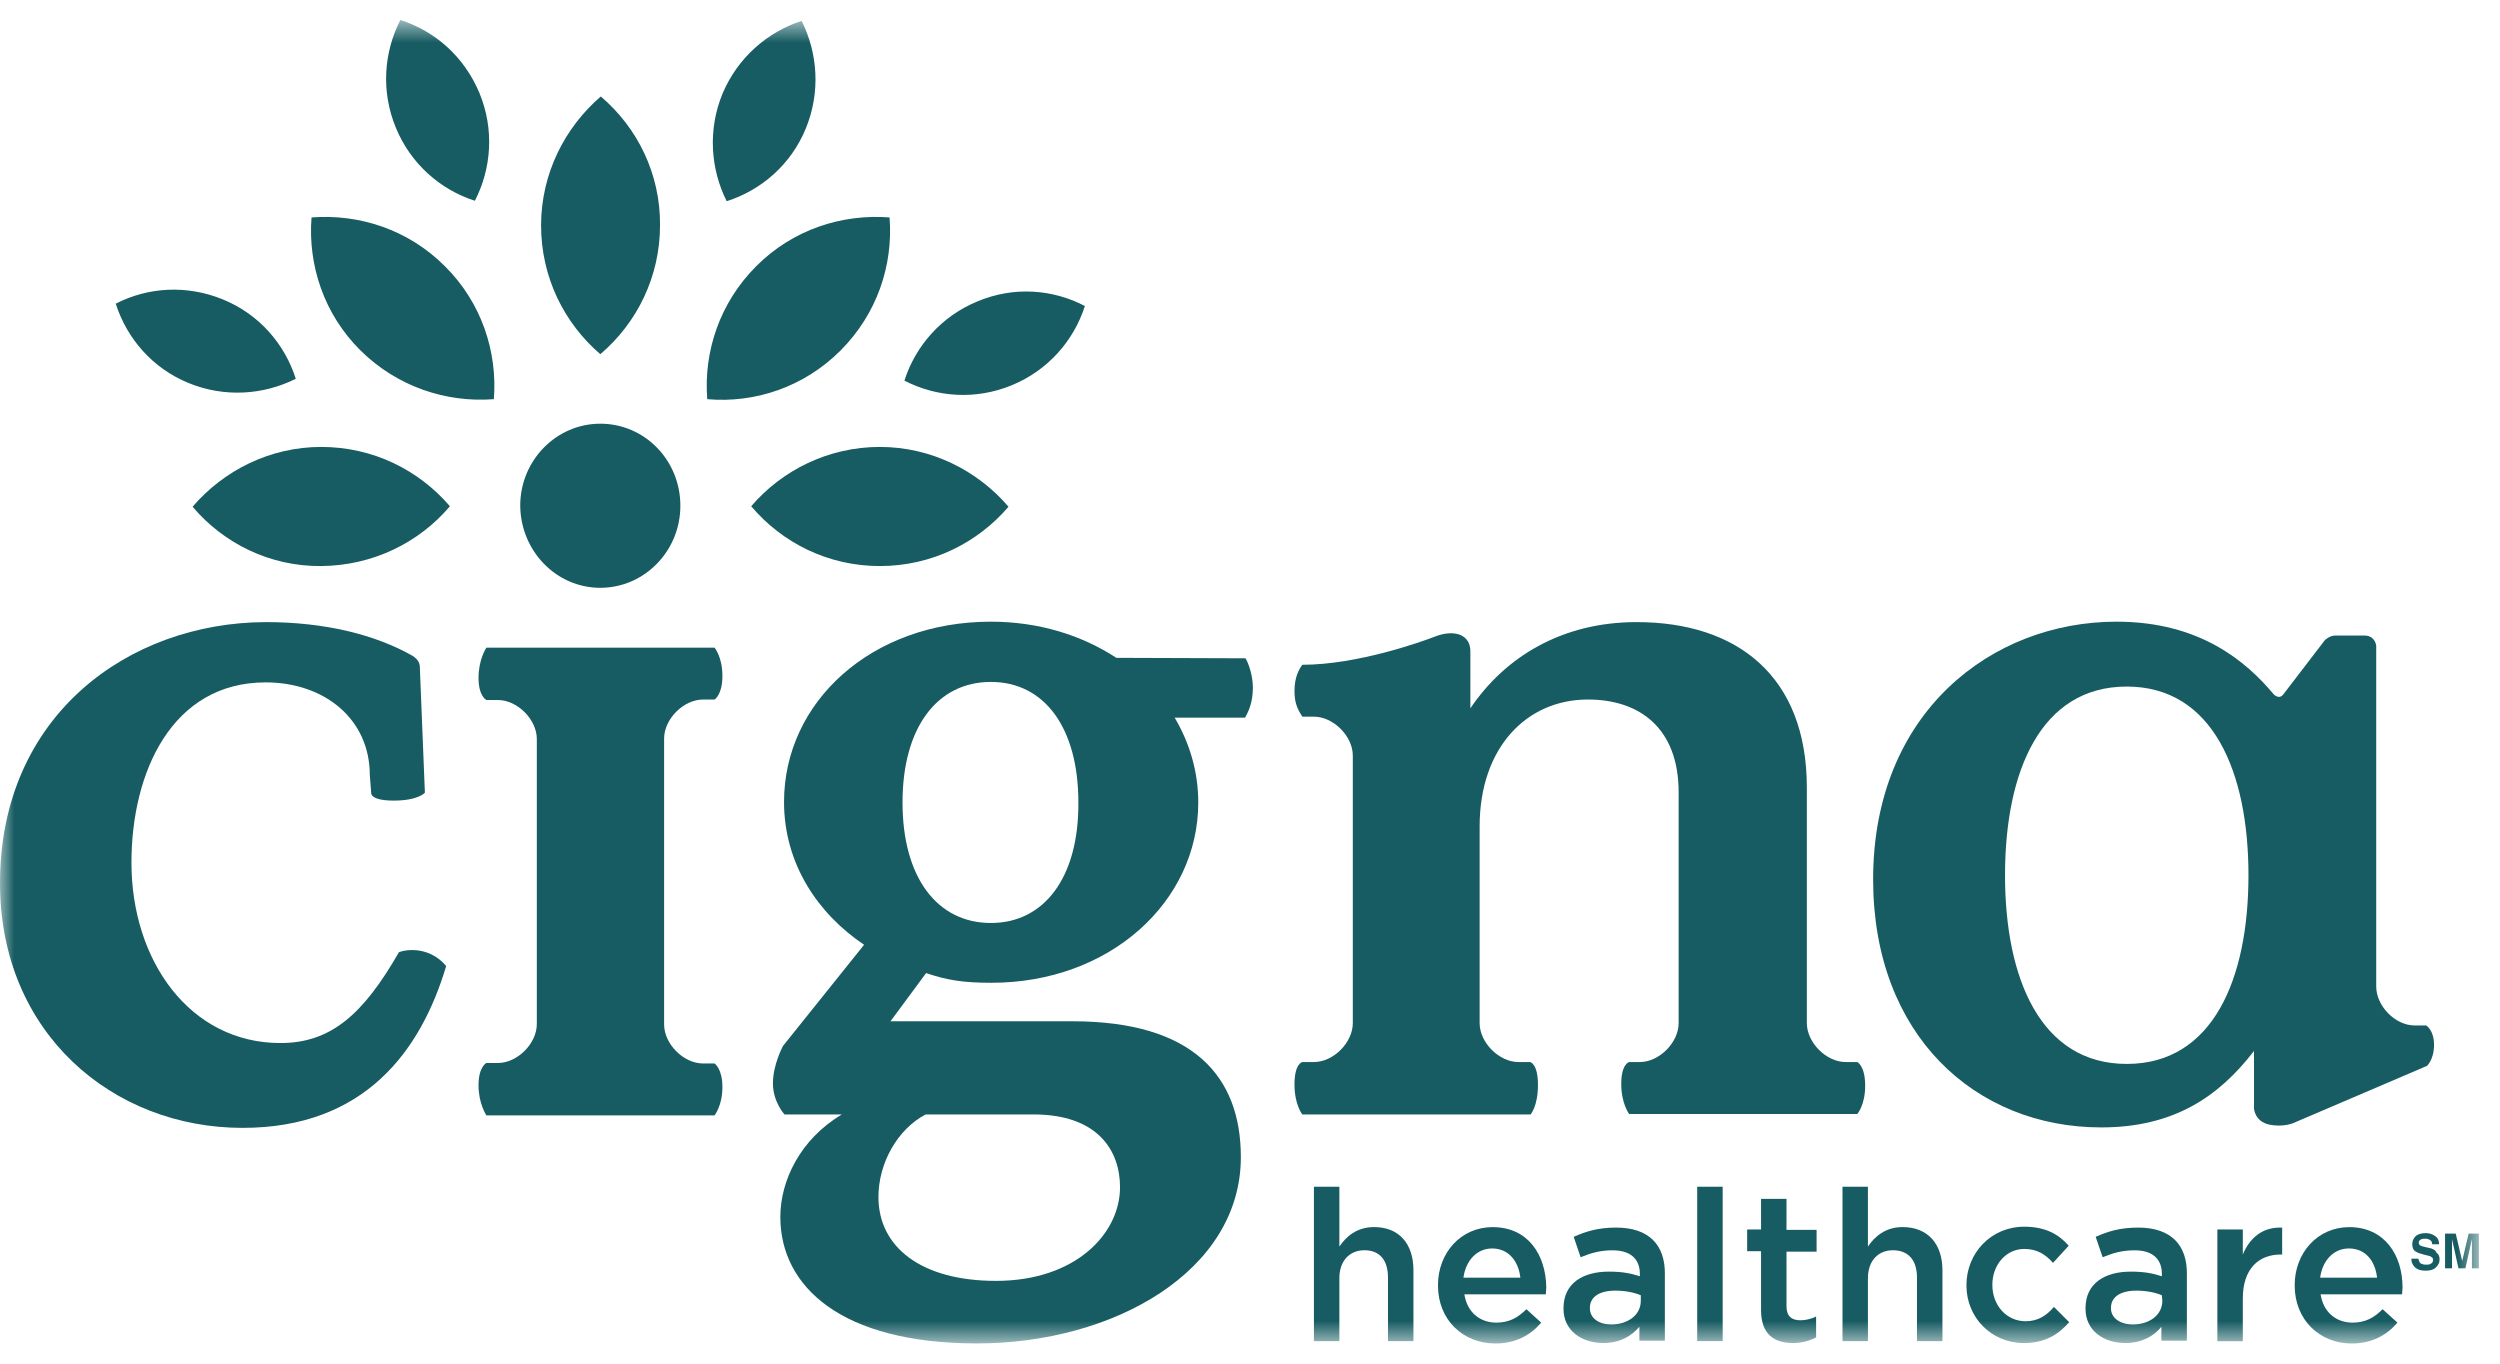
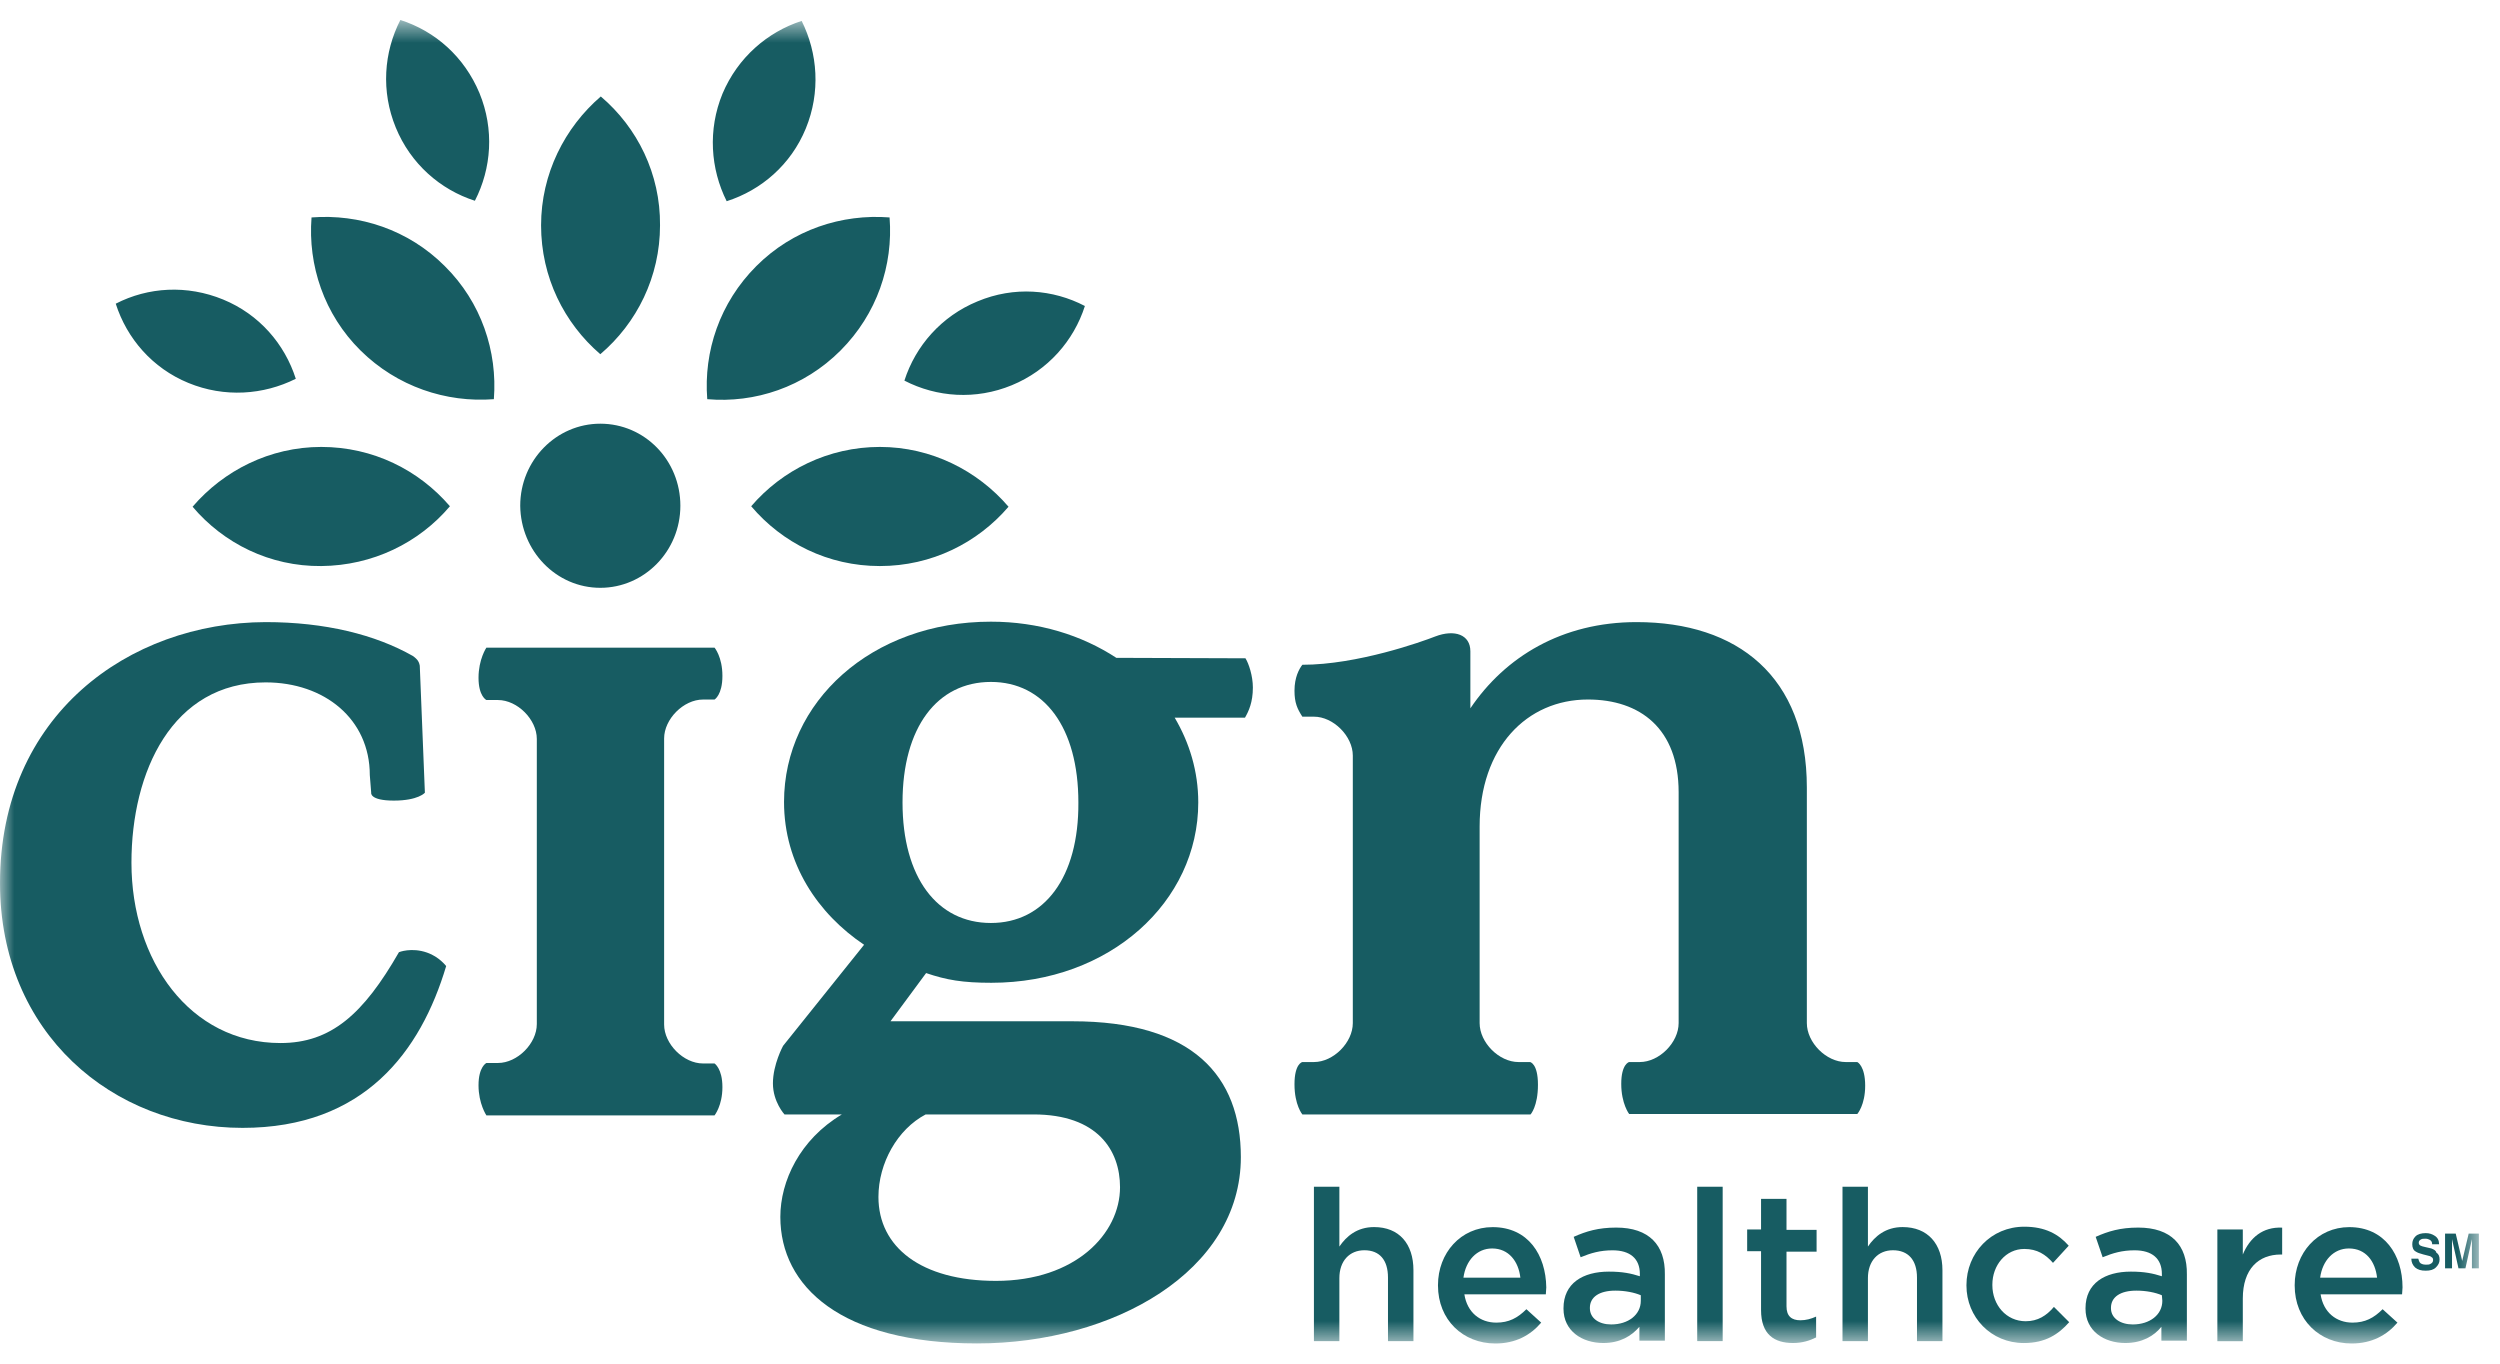
<svg xmlns="http://www.w3.org/2000/svg" width="88" height="48" viewBox="0 0 88 48" fill="none">
  <g clip-path="url(#clip0_249_2515)">
    <mask id="mask0_249_2515" style="mask-type:luminance" maskUnits="userSpaceOnUse" x="0" y="0" width="88" height="48">
      <path d="M87.273 0.703H0V47.29H87.273V0.703Z" fill="white" />
    </mask>
    <g mask="url(#mask0_249_2515)">
      <path d="M48.368 43.193C47.765 43.193 47.39 43.52 47.146 43.879V41.773H46.25V47.207H47.146V44.988C47.146 44.384 47.504 44.009 48.026 44.009C48.563 44.009 48.857 44.352 48.857 44.972V47.207H49.753V44.711C49.753 43.781 49.248 43.193 48.368 43.193Z" fill="#175C62" />
      <path d="M52.54 43.195C51.416 43.195 50.617 44.109 50.617 45.235V45.251C50.617 46.459 51.497 47.291 52.637 47.291C53.354 47.291 53.876 46.997 54.25 46.557L53.729 46.084C53.419 46.394 53.11 46.557 52.67 46.557C52.1 46.557 51.644 46.198 51.546 45.561H54.413C54.413 45.48 54.429 45.398 54.429 45.317C54.413 44.174 53.794 43.195 52.54 43.195ZM51.513 44.974C51.595 44.37 51.986 43.946 52.523 43.946C53.11 43.946 53.452 44.403 53.517 44.974H51.513Z" fill="#175C62" />
      <path d="M54.136 38.184C54.136 37.433 53.859 37.384 53.859 37.384H53.451C52.767 37.384 52.083 36.699 52.083 36.013V29.095C52.083 26.304 53.745 24.623 55.895 24.623C57.736 24.623 59.088 25.651 59.088 27.887V36.013C59.088 36.699 58.404 37.384 57.72 37.384H57.345C57.345 37.384 57.068 37.449 57.068 38.151C57.068 38.852 57.345 39.212 57.345 39.212H65.377C65.377 39.212 65.654 38.901 65.654 38.216C65.654 37.514 65.377 37.384 65.377 37.384H64.969C64.285 37.384 63.601 36.699 63.601 36.013V27.724C63.601 23.808 61.157 21.898 57.606 21.898C54.983 21.898 52.979 23.122 51.757 24.933C51.757 24.933 51.757 23.139 51.757 22.926C51.757 22.339 51.203 22.143 50.519 22.404C50.063 22.584 47.782 23.4 45.843 23.4C45.729 23.547 45.566 23.84 45.566 24.313C45.566 24.738 45.664 24.95 45.843 25.227H46.251C46.935 25.227 47.619 25.913 47.619 26.598V36.013C47.619 36.699 46.935 37.384 46.251 37.384H45.843C45.843 37.384 45.566 37.433 45.566 38.167C45.566 38.901 45.843 39.228 45.843 39.228H53.875C53.875 39.228 54.136 38.95 54.136 38.184Z" fill="#175C62" />
      <path d="M39.295 23.156C38.073 22.356 36.558 21.883 34.88 21.883C30.677 21.883 27.598 24.706 27.598 28.23C27.598 30.401 28.787 32.163 30.416 33.256L27.565 36.813C27.565 36.813 27.207 37.466 27.207 38.135C27.207 38.788 27.614 39.228 27.614 39.228H29.634C28.152 40.11 27.468 41.578 27.468 42.835C27.468 45.282 29.602 47.289 34.392 47.289C39.197 47.289 43.678 44.744 43.678 40.73C43.678 37.874 41.983 35.949 37.748 35.949H31.345L32.599 34.252C33.316 34.496 33.886 34.594 34.897 34.594C39.067 34.594 42.179 31.739 42.179 28.247C42.179 27.153 41.869 26.142 41.348 25.261H43.824C43.955 25.032 44.101 24.722 44.101 24.2C44.101 23.792 43.955 23.351 43.84 23.172L39.295 23.156ZM32.583 39.228H36.379C38.644 39.228 39.425 40.501 39.425 41.79C39.425 43.422 37.862 45.087 35.059 45.087C32.42 45.087 30.921 43.895 30.921 42.133C30.921 40.942 31.589 39.751 32.583 39.228ZM34.88 32.489C32.99 32.489 31.769 30.89 31.769 28.247C31.769 25.603 32.99 24.004 34.88 24.004C36.754 24.004 37.959 25.603 37.959 28.247C37.976 30.89 36.754 32.489 34.88 32.489Z" fill="#175C62" />
      <path d="M15.037 33.533C14.483 33.337 14.043 33.517 14.043 33.517C12.789 35.703 11.648 36.715 9.873 36.715C6.679 36.715 4.627 33.81 4.627 30.367C4.627 27.169 6.06 24.02 9.351 24.02C11.42 24.02 13.017 25.309 13.017 27.283L13.066 27.903C13.066 27.903 13.001 28.181 13.864 28.181C14.727 28.181 14.956 27.903 14.956 27.903L14.776 23.432C14.776 23.432 14.76 23.318 14.695 23.236C14.63 23.155 14.532 23.09 14.532 23.09C13.212 22.339 11.437 21.898 9.351 21.898C4.529 21.915 0 25.178 0 31.085C0 36.372 3.975 39.701 8.537 39.701C12.821 39.701 14.809 37.009 15.705 34.006C15.705 34.006 15.46 33.68 15.037 33.533Z" fill="#175C62" />
      <path d="M21.131 20.691C22.679 20.691 23.949 19.401 23.949 17.802C23.949 16.203 22.695 14.914 21.131 14.914C19.583 14.914 18.312 16.203 18.312 17.802C18.329 19.401 19.583 20.691 21.131 20.691Z" fill="#175C62" />
      <path d="M23.377 25.995C23.377 25.31 24.061 24.624 24.745 24.624H25.152C25.152 24.624 25.429 24.461 25.429 23.792C25.429 23.123 25.152 22.797 25.152 22.797H17.121C17.121 22.797 16.844 23.205 16.844 23.858C16.844 24.51 17.121 24.641 17.121 24.641H17.528C18.212 24.641 18.896 25.326 18.896 26.011V32.832V36.047C18.896 36.732 18.212 37.417 17.528 37.417H17.121C17.121 37.417 16.844 37.548 16.844 38.201C16.844 38.853 17.121 39.261 17.121 39.261H25.152C25.152 39.261 25.429 38.919 25.429 38.266C25.429 37.613 25.152 37.434 25.152 37.434H24.745C24.061 37.434 23.377 36.748 23.377 36.063V33.713V25.995Z" fill="#175C62" />
      <path d="M75.267 43.211C74.632 43.211 74.208 43.341 73.768 43.537L74.013 44.255C74.371 44.108 74.697 44.011 75.137 44.011C75.756 44.011 76.098 44.304 76.098 44.843V44.924C75.788 44.826 75.495 44.761 75.006 44.761C74.094 44.761 73.41 45.169 73.41 46.05V46.066C73.41 46.85 74.062 47.274 74.811 47.274C75.397 47.274 75.821 47.029 76.081 46.703V47.192H76.978V44.859C76.994 43.831 76.424 43.211 75.267 43.211ZM76.114 45.789C76.114 46.279 75.674 46.621 75.072 46.621C74.648 46.621 74.306 46.409 74.306 46.05V46.034C74.306 45.659 74.632 45.43 75.202 45.43C75.544 45.43 75.87 45.495 76.098 45.593L76.114 45.789Z" fill="#175C62" />
      <path d="M78.947 44.159V43.278H78.051V47.211H78.947V45.709C78.947 44.665 79.501 44.159 80.283 44.159H80.332V43.213C79.647 43.18 79.191 43.572 78.947 44.159Z" fill="#175C62" />
-       <path d="M85.678 36.781C85.678 36.259 85.402 36.096 85.402 36.096H84.994C84.31 36.096 83.643 35.41 83.643 34.725V22.731C83.643 22.731 83.61 22.372 83.235 22.372H82.192C81.997 22.372 81.834 22.535 81.834 22.535L80.384 24.428C80.221 24.657 80.025 24.428 80.025 24.428C79.065 23.286 77.435 21.883 74.503 21.883C70.104 21.883 65.934 25.081 65.934 30.955C65.934 36.438 69.534 39.685 73.965 39.685C76.49 39.685 78.087 38.625 79.341 36.993V39.016C79.341 39.016 79.358 39.473 79.879 39.587C80.351 39.685 80.71 39.538 80.71 39.538L85.402 37.531C85.402 37.564 85.678 37.319 85.678 36.781ZM74.862 37.45C71.831 37.45 70.577 34.447 70.577 30.809C70.577 27.154 71.831 24.167 74.862 24.167C77.892 24.167 79.146 27.17 79.146 30.809C79.146 34.464 77.892 37.45 74.862 37.45Z" fill="#175C62" />
      <path d="M85.58 43.945L85.368 43.896C85.287 43.88 85.238 43.863 85.205 43.847C85.172 43.831 85.14 43.798 85.14 43.749C85.14 43.7 85.156 43.667 85.205 43.635C85.254 43.602 85.303 43.602 85.368 43.602C85.433 43.602 85.482 43.618 85.514 43.635C85.58 43.667 85.612 43.716 85.612 43.798H85.856C85.856 43.667 85.808 43.569 85.71 43.504C85.612 43.439 85.514 43.406 85.384 43.406C85.238 43.406 85.107 43.439 85.025 43.52C84.945 43.602 84.912 43.684 84.912 43.798C84.912 43.912 84.945 44.01 85.042 44.059C85.091 44.092 85.172 44.124 85.303 44.157L85.433 44.19C85.514 44.206 85.563 44.222 85.596 44.255C85.629 44.271 85.645 44.304 85.645 44.353C85.645 44.418 85.612 44.467 85.531 44.499C85.498 44.516 85.449 44.516 85.384 44.516C85.287 44.516 85.205 44.483 85.172 44.434C85.156 44.402 85.14 44.369 85.123 44.304H84.879C84.879 44.434 84.928 44.532 85.01 44.614C85.107 44.695 85.221 44.728 85.384 44.728C85.547 44.728 85.661 44.695 85.743 44.614C85.824 44.532 85.873 44.451 85.873 44.336C85.873 44.222 85.84 44.141 85.759 44.092C85.743 44.01 85.661 43.977 85.58 43.945Z" fill="#175C62" />
      <path d="M86.898 43.422L86.67 44.385L86.441 43.422H86.066V44.646H86.311V43.813C86.311 43.797 86.311 43.748 86.311 43.716C86.311 43.667 86.311 43.634 86.311 43.618L86.539 44.646H86.783L87.012 43.618C87.012 43.634 87.012 43.683 87.012 43.716C87.012 43.764 87.012 43.797 87.012 43.813V44.646H87.256V43.422H86.898Z" fill="#175C62" />
      <path d="M56.892 43.211C56.257 43.211 55.834 43.341 55.394 43.537L55.638 44.255C55.996 44.108 56.322 44.011 56.762 44.011C57.381 44.011 57.723 44.304 57.723 44.843V44.924C57.414 44.826 57.12 44.761 56.632 44.761C55.719 44.761 55.035 45.169 55.035 46.05V46.066C55.035 46.85 55.687 47.274 56.436 47.274C57.023 47.274 57.43 47.029 57.707 46.703V47.192H58.603V44.859C58.619 43.831 58.049 43.211 56.892 43.211ZM57.756 45.789C57.756 46.279 57.316 46.621 56.713 46.621C56.29 46.621 55.964 46.409 55.964 46.05V46.034C55.964 45.659 56.29 45.43 56.86 45.43C57.202 45.43 57.528 45.495 57.756 45.593V45.789Z" fill="#175C62" />
      <path d="M82.695 43.195C81.572 43.195 80.773 44.109 80.773 45.235V45.251C80.773 46.459 81.653 47.291 82.777 47.291C83.494 47.291 84.015 46.997 84.39 46.557L83.868 46.084C83.559 46.394 83.249 46.557 82.809 46.557C82.24 46.557 81.783 46.198 81.685 45.561H84.553C84.553 45.48 84.569 45.398 84.569 45.317C84.569 44.174 83.933 43.195 82.695 43.195ZM81.669 44.974C81.751 44.37 82.142 43.946 82.68 43.946C83.282 43.946 83.608 44.403 83.673 44.974H81.669Z" fill="#175C62" />
      <path d="M71.304 46.508C70.62 46.508 70.131 45.937 70.131 45.236V45.219C70.131 44.534 70.604 43.963 71.255 43.963C71.712 43.963 72.005 44.159 72.265 44.453L72.819 43.849C72.461 43.441 71.988 43.18 71.255 43.18C70.082 43.18 69.219 44.11 69.219 45.236V45.252C69.219 46.362 70.082 47.275 71.239 47.275C72.005 47.275 72.461 46.965 72.836 46.541L72.298 46.003C72.037 46.313 71.728 46.508 71.304 46.508Z" fill="#175C62" />
      <path d="M60.638 41.773H59.742V47.207H60.638V41.773Z" fill="#175C62" />
      <path d="M62.885 42.199H61.989V43.276H61.5V44.043H61.989V46.115C61.989 46.98 62.461 47.274 63.113 47.274C63.439 47.274 63.699 47.192 63.927 47.078V46.344C63.748 46.425 63.569 46.474 63.373 46.474C63.064 46.474 62.885 46.328 62.885 45.985V44.059H63.944V43.292H62.885V42.199Z" fill="#175C62" />
      <path d="M66.973 43.193C66.371 43.193 65.996 43.519 65.751 43.878V41.773H64.856V47.207H65.751V44.988C65.751 44.384 66.11 44.009 66.631 44.009C67.169 44.009 67.478 44.352 67.478 44.972V47.207H68.374V44.711C68.374 43.781 67.853 43.193 66.973 43.193Z" fill="#175C62" />
      <path fill-rule="evenodd" clip-rule="evenodd" d="M19.046 7.932C19.046 6.121 19.877 4.489 21.148 3.396C22.435 4.489 23.249 6.121 23.233 7.932C23.233 9.743 22.418 11.375 21.131 12.468C19.86 11.375 19.046 9.759 19.046 7.932ZM25.432 3.298C24.911 4.57 25.009 5.941 25.579 7.083C26.801 6.692 27.843 5.794 28.365 4.521C28.886 3.249 28.788 1.878 28.218 0.736C27.012 1.127 25.97 2.025 25.432 3.298ZM13.931 4.489C14.452 5.762 15.494 6.675 16.716 7.067C17.303 5.925 17.401 4.554 16.879 3.281C16.342 1.992 15.315 1.095 14.093 0.703C13.507 1.845 13.409 3.216 13.931 4.489ZM6.632 13.48C7.903 14.002 9.271 13.904 10.412 13.333C10.021 12.109 9.125 11.065 7.854 10.543C6.583 10.021 5.215 10.102 4.074 10.69C4.465 11.913 5.361 12.958 6.632 13.48ZM34.409 10.608C33.138 11.13 32.226 12.175 31.835 13.398C32.975 13.986 34.343 14.084 35.614 13.561C36.885 13.039 37.797 11.995 38.188 10.771C37.064 10.184 35.696 10.069 34.409 10.608ZM30.971 15.732C29.163 15.732 27.534 16.547 26.442 17.82C27.534 19.109 29.147 19.925 30.971 19.925C32.796 19.925 34.409 19.109 35.5 17.837C34.409 16.564 32.78 15.732 30.971 15.732ZM26.621 9.368C25.334 10.657 24.764 12.37 24.895 14.051C26.573 14.198 28.299 13.627 29.587 12.338C30.873 11.049 31.444 9.335 31.313 7.654C29.635 7.524 27.908 8.079 26.621 9.368ZM11.308 15.732C9.499 15.732 7.87 16.564 6.779 17.837C7.87 19.126 9.499 19.942 11.308 19.925C13.116 19.909 14.745 19.109 15.837 17.82C14.745 16.547 13.132 15.732 11.308 15.732ZM15.657 9.368C14.37 8.079 12.643 7.524 10.966 7.654C10.835 9.335 11.405 11.065 12.692 12.338C13.979 13.61 15.706 14.181 17.384 14.051C17.515 12.37 16.944 10.641 15.657 9.368Z" fill="#175C62" />
    </g>
  </g>
  <defs>
    <clipPath id="clip0_249_2515">
      <rect width="87.273" height="46.778" fill="white" transform="translate(0 0.703)" />
    </clipPath>
  </defs>
</svg>